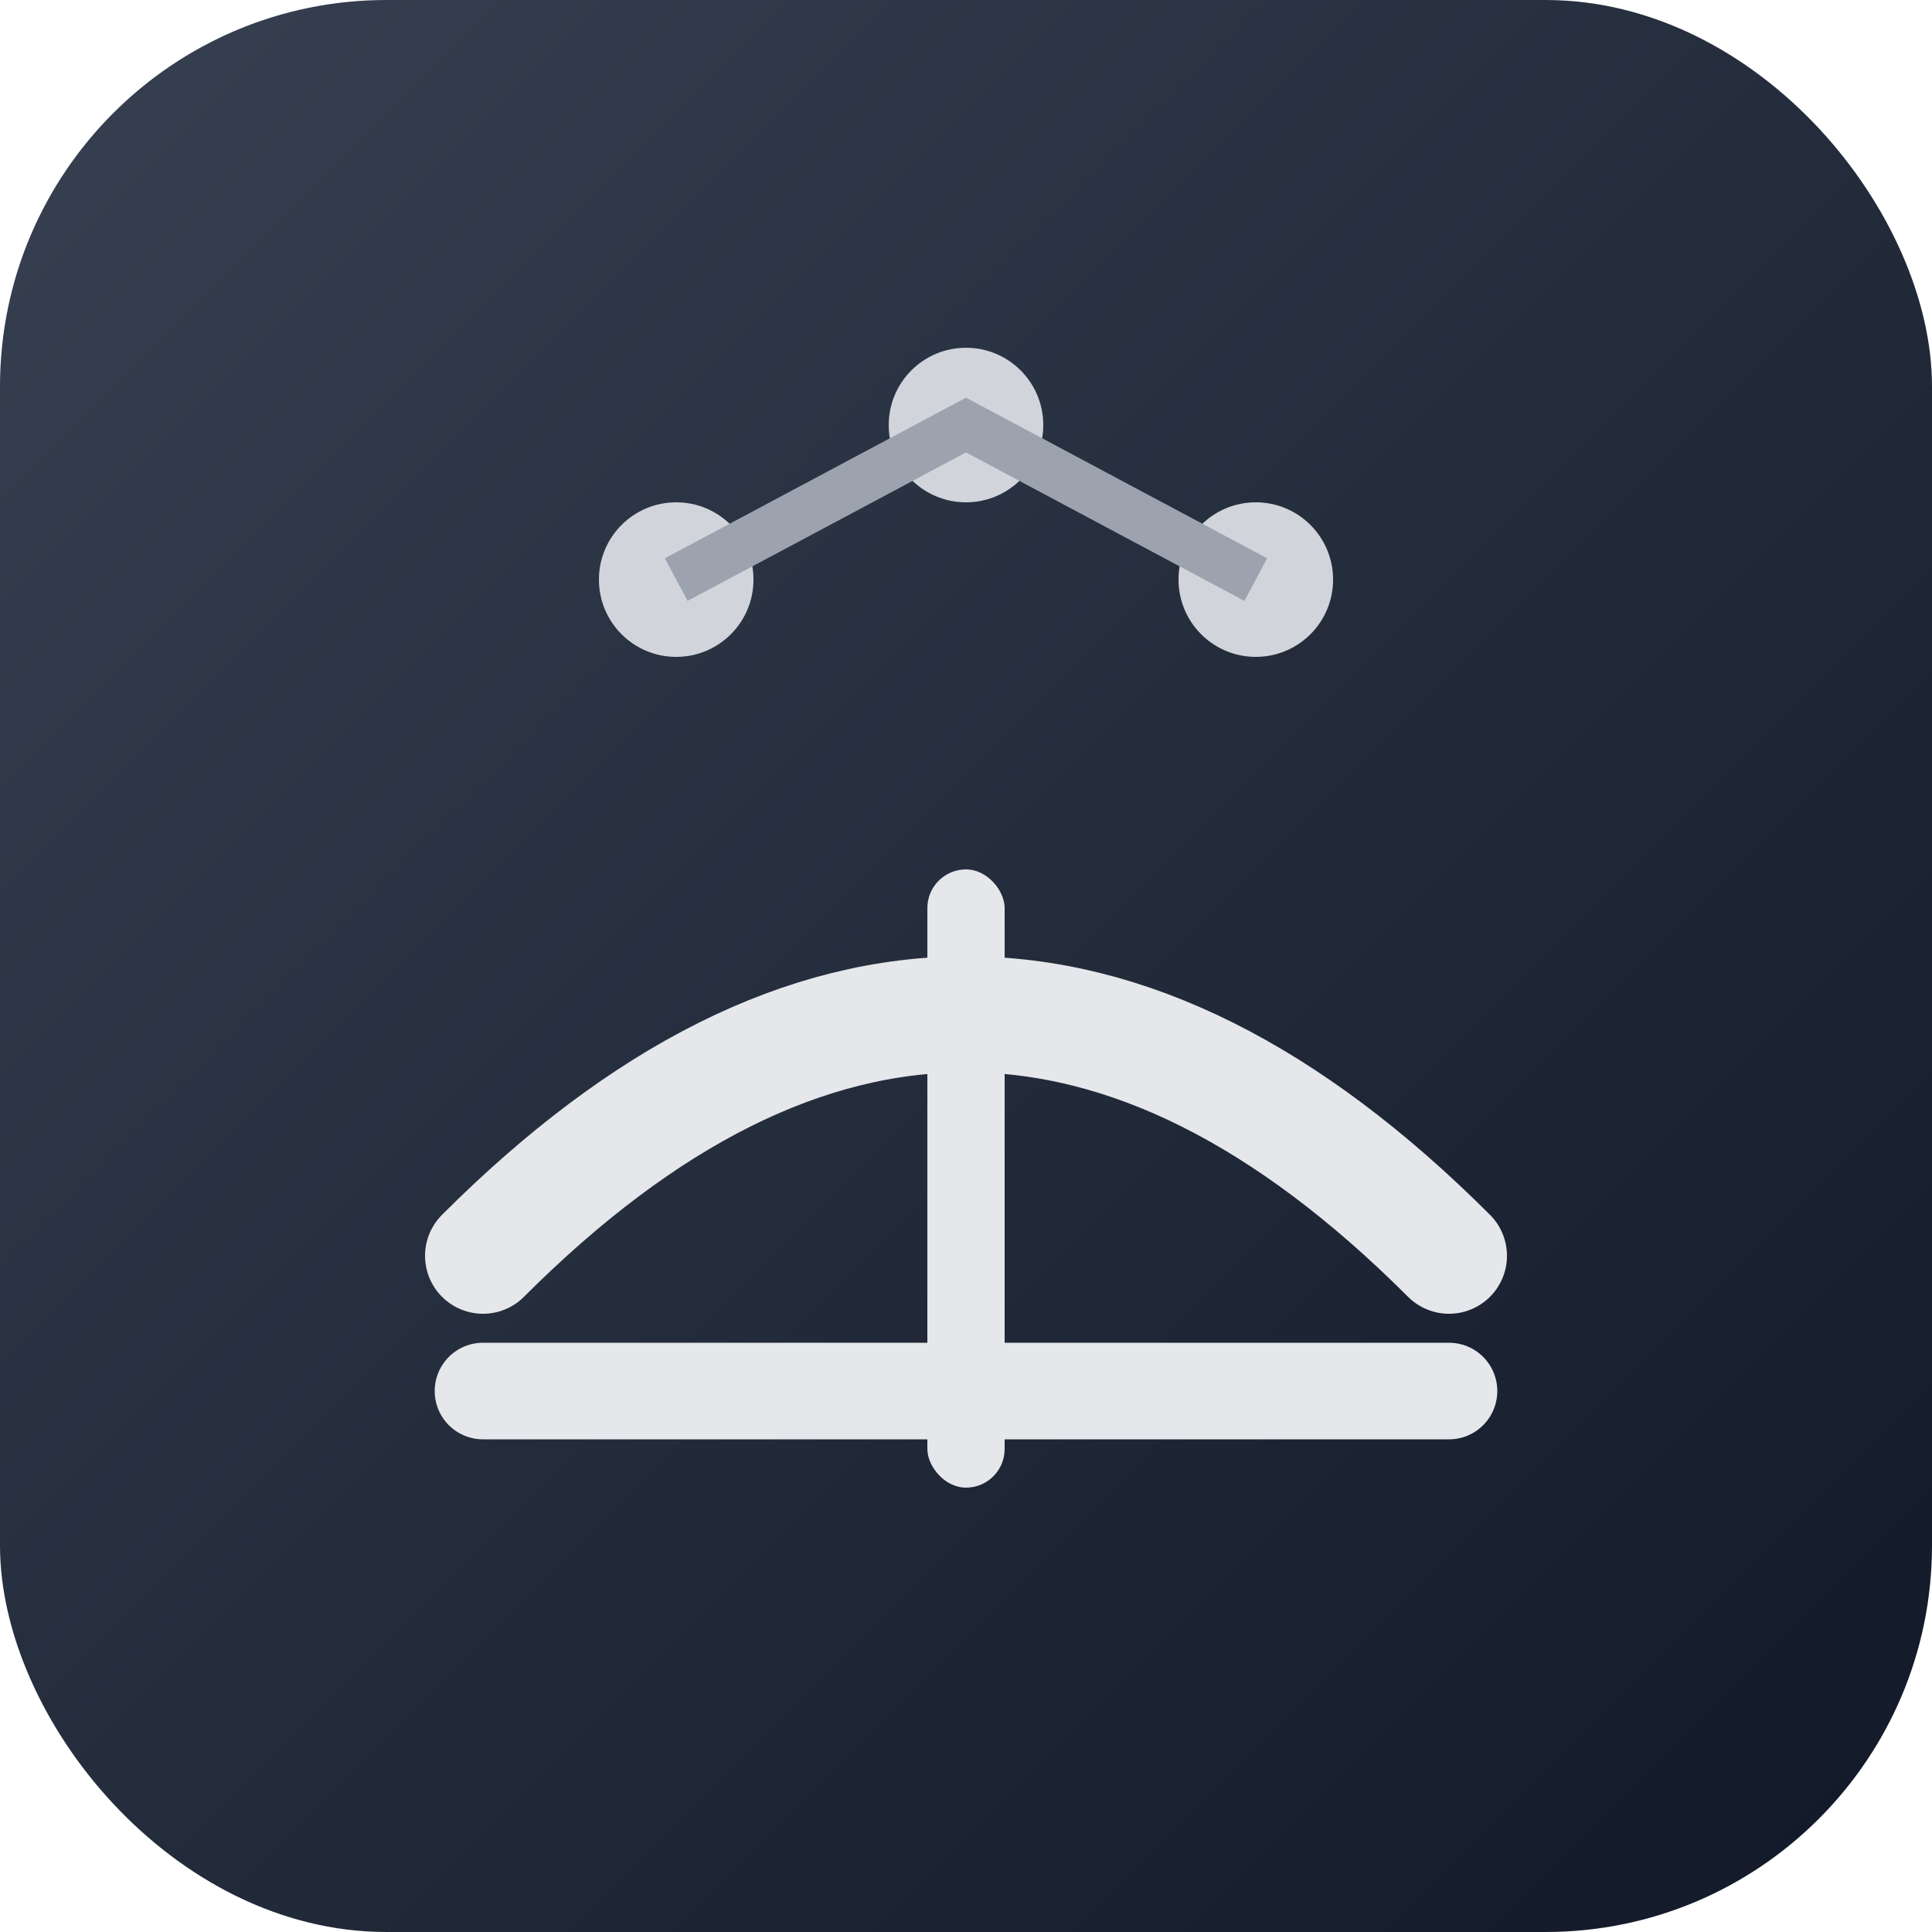
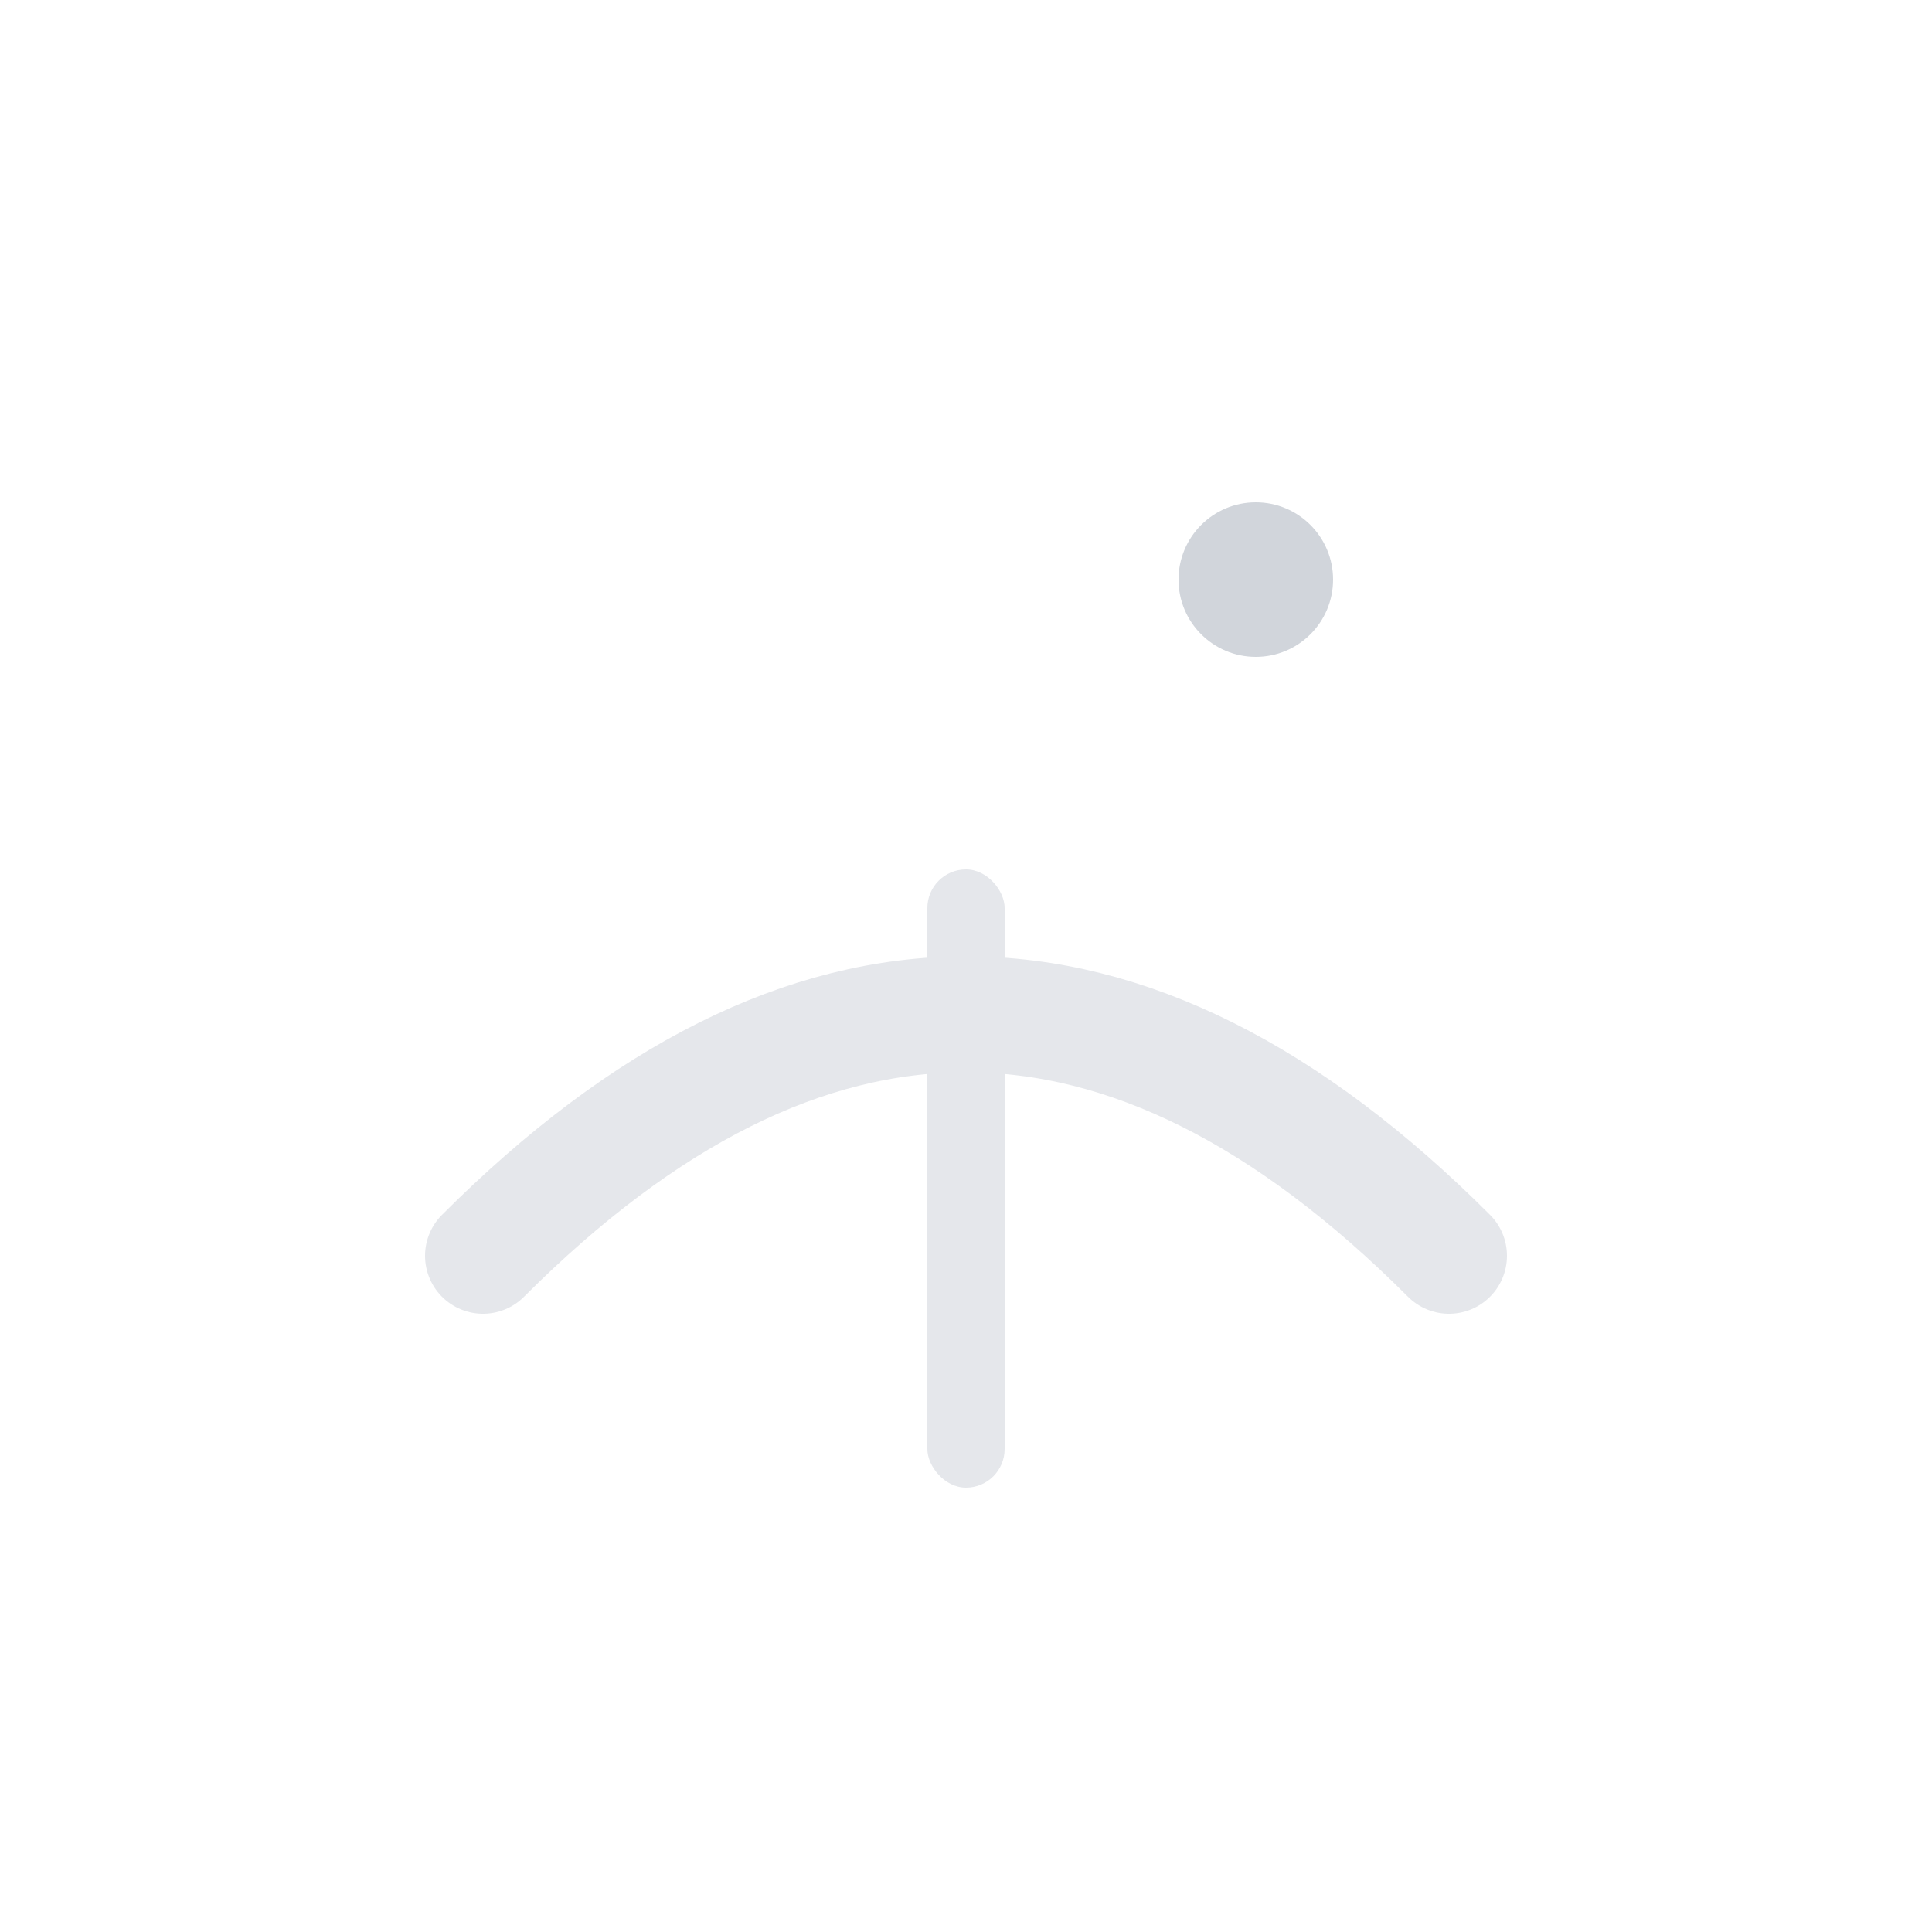
<svg xmlns="http://www.w3.org/2000/svg" viewBox="0 0 100 100">
  <defs>
    <linearGradient id="iconGradient" x1="0%" y1="0%" x2="100%" y2="100%">
      <stop offset="0%" style="stop-color:#374151;stop-opacity:1" />
      <stop offset="100%" style="stop-color:#111827;stop-opacity:1" />
    </linearGradient>
  </defs>
-   <rect width="100" height="100" fill="url(#iconGradient)" rx="20" />
  <path d="M25,65 Q50,40 75,65" stroke="#E5E7EB" stroke-width="6" fill="none" stroke-linecap="round" />
-   <path d="M25,72 L75,72" stroke="#E5E7EB" stroke-width="5" fill="none" stroke-linecap="round" />
  <rect x="48" y="45" width="4" height="32" fill="#E5E7EB" rx="2" />
-   <circle cx="35" cy="30" r="4" fill="#D1D5DB" />
-   <circle cx="50" cy="22" r="4" fill="#D1D5DB" />
  <circle cx="65" cy="30" r="4" fill="#D1D5DB" />
-   <path d="M35,30 L50,22 L65,30" stroke="#9CA3AF" stroke-width="2.5" fill="none" />
</svg>